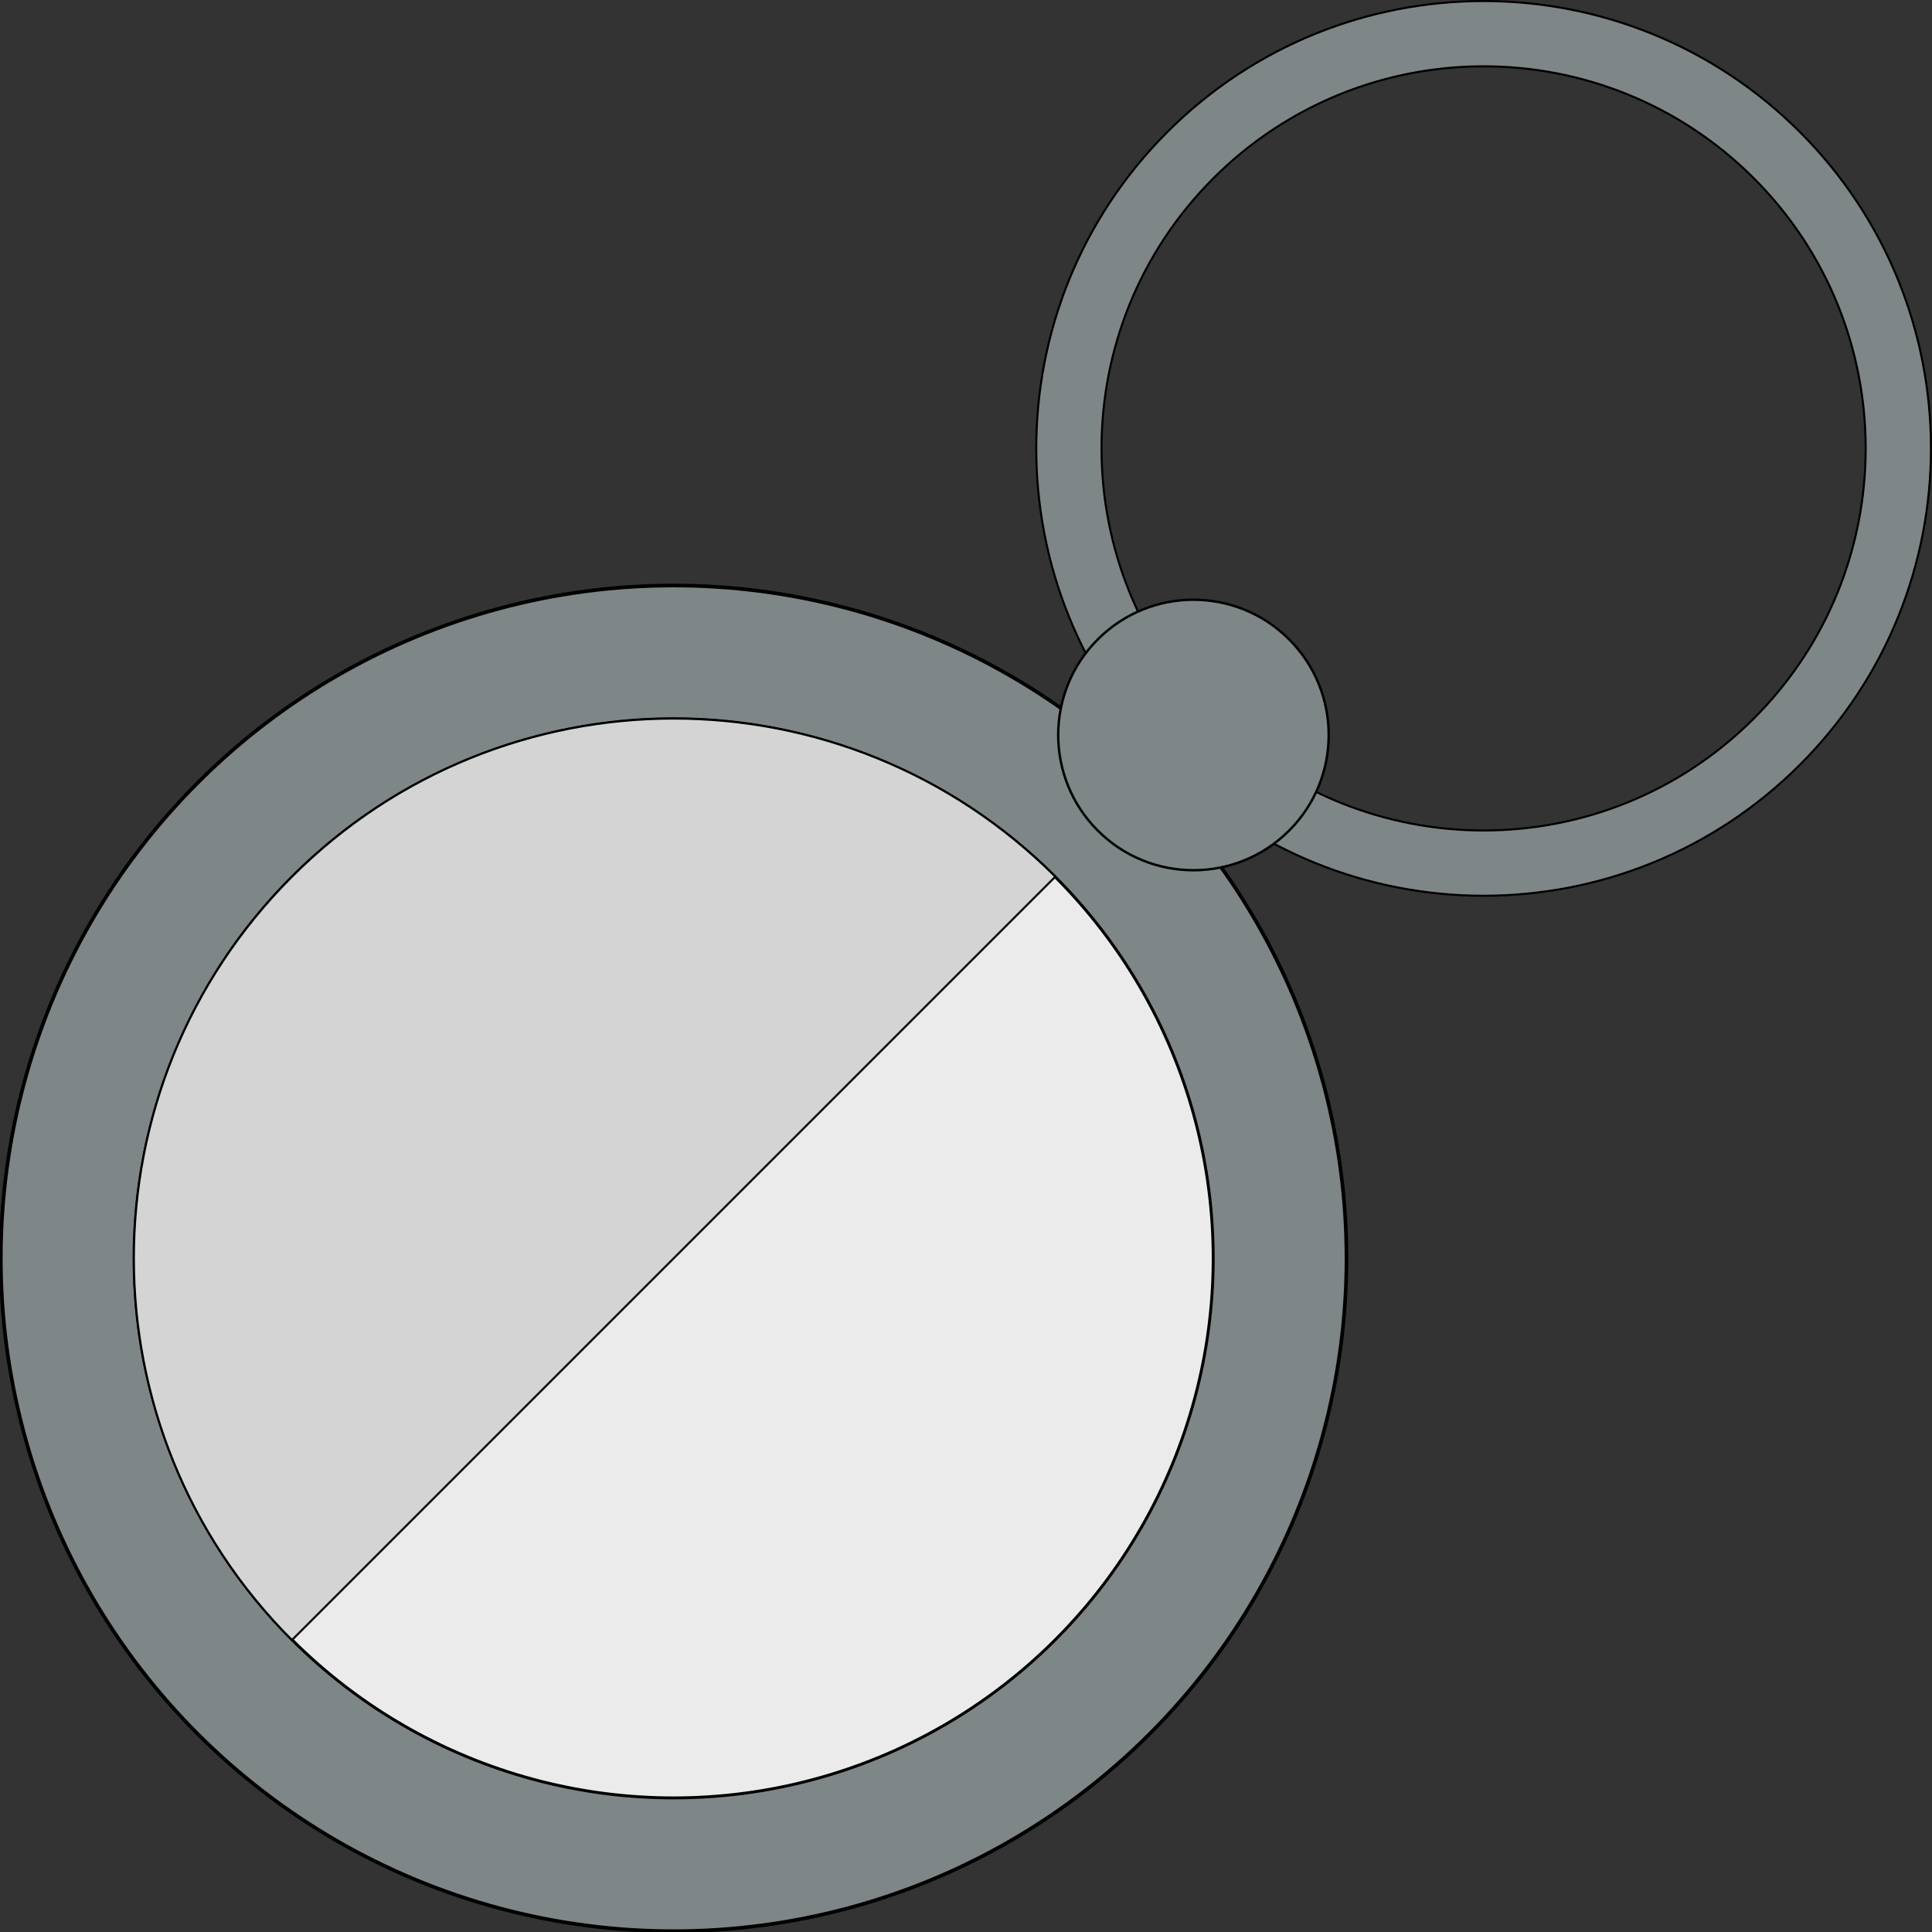
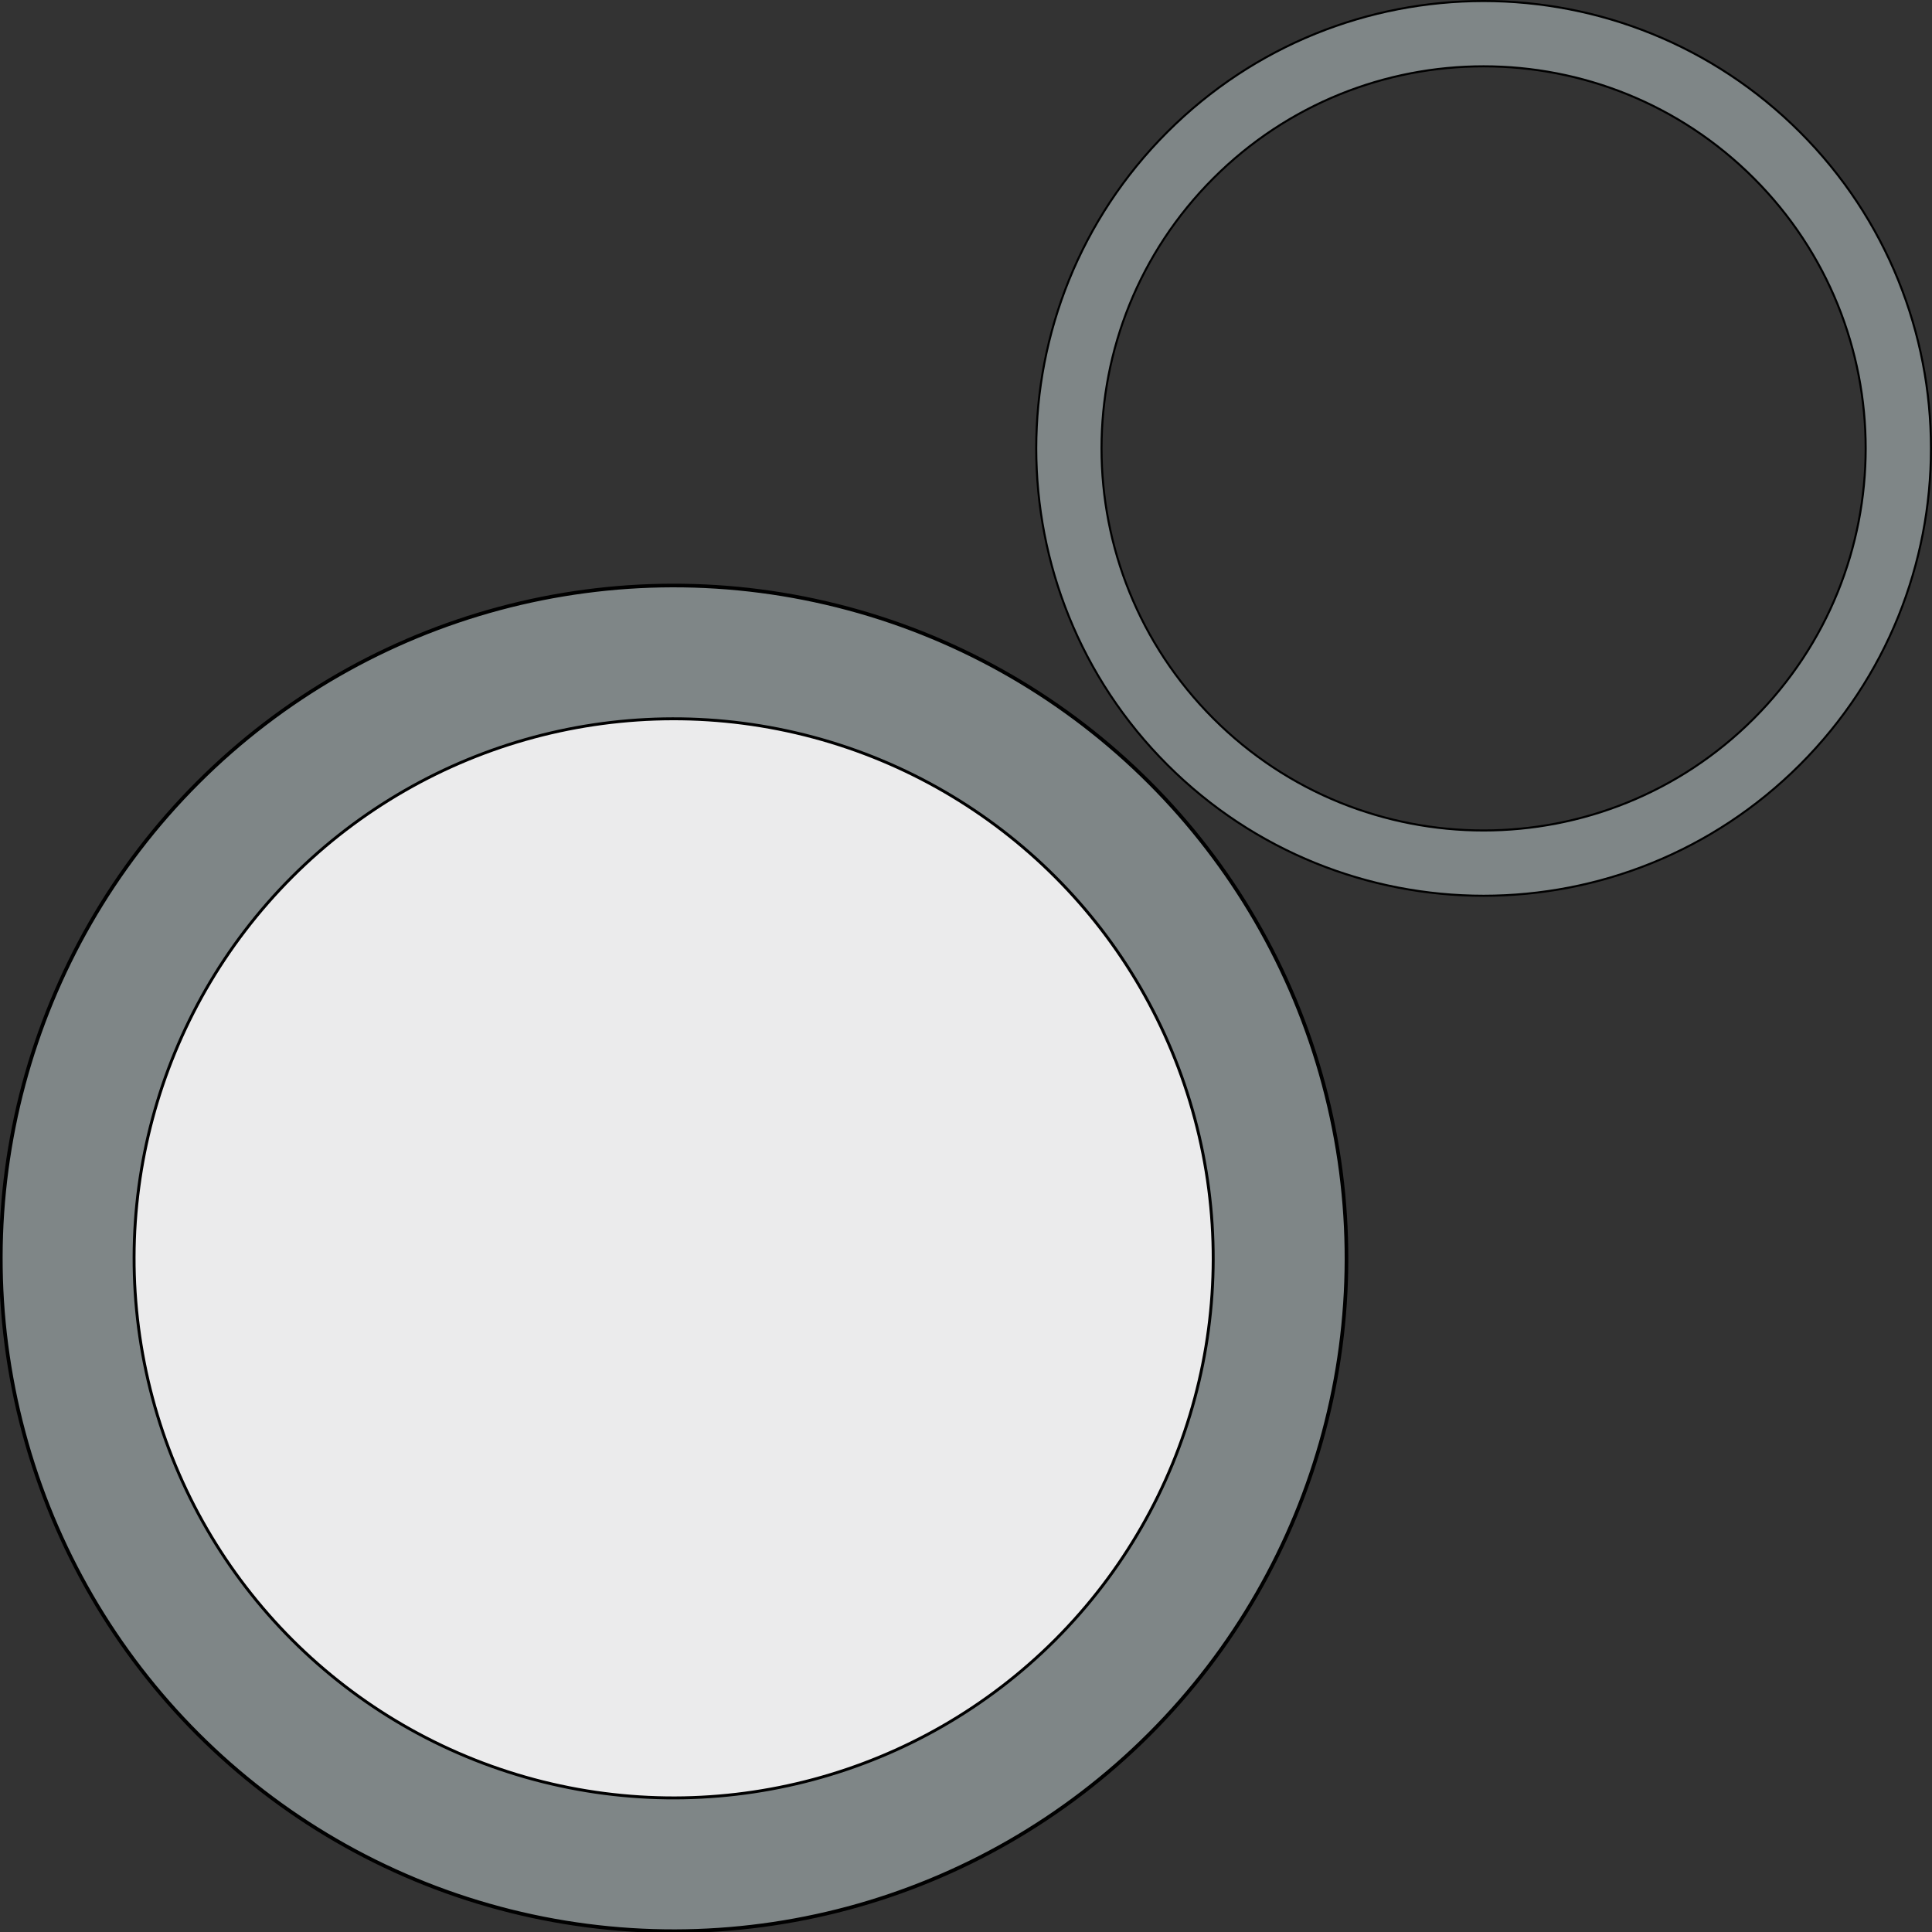
<svg xmlns="http://www.w3.org/2000/svg" xml:space="preserve" width="94.1mm" height="94.1mm" version="1.1" style="shape-rendering:geometricPrecision; text-rendering:geometricPrecision; image-rendering:optimizeQuality; fill-rule:evenodd; clip-rule:evenodd" viewBox="0 0 9409.9 9409.9">
  <rect x="0" y="0" width="9409.9" height="9409.9" fill="#333333" stroke="none" />
  <defs>
    <style type="text/css">
   
    .str0 {stroke:black;stroke-width:10;stroke-miterlimit:22.926}
    .fil1 {fill:#EBEBEC}
    .fil0 {fill:#7F8687}
    .fil2 {fill:#D4D4D4}
   
  </style>
  </defs>
  <g id="Layer_x0020_1">
    <g id="_1497370738944">
      <g>
        <path class="fil0 str0" d="M8766.7 643.2c850.93,850.92 850.93,2230.55 0,3081.48 -850.92,850.92 -2230.55,850.92 -3081.48,0 -850.92,-850.93 -850.92,-2230.56 0,-3081.48 850.93,-850.93 2230.56,-850.93 3081.48,0zm-224.86 224.86c726.73,726.74 726.73,1905.01 0,2631.75 -726.74,726.74 -1905.01,726.74 -2631.75,0 -726.74,-726.74 -726.74,-1905.01 0,-2631.75 726.74,-726.73 1905.01,-726.73 2631.75,0z" />
        <circle class="fil0 str0" transform="matrix(1.252 1.252 -1.252 1.252 3281.04 6128.86)" r="1850.8" />
-         <circle class="fil0 str0" transform="matrix(0.832 0.832 -0.832 0.832 5812.76 3579.75)" r="559.89" />
        <circle class="fil1 str0" transform="matrix(1.004 1.004 -1.004 1.004 3281.04 6128.86)" r="1850.8" />
      </g>
-       <path class="fil2 str0" d="M3281.04 6128.86l-1859.01 1859.01c-1026.71,-1026.71 -1026.71,-2691.32 0,-3718.03 1026.71,-1026.7 2691.32,-1026.7 3718.03,0l-1859.02 1859.02z" />
    </g>
  </g>
</svg>